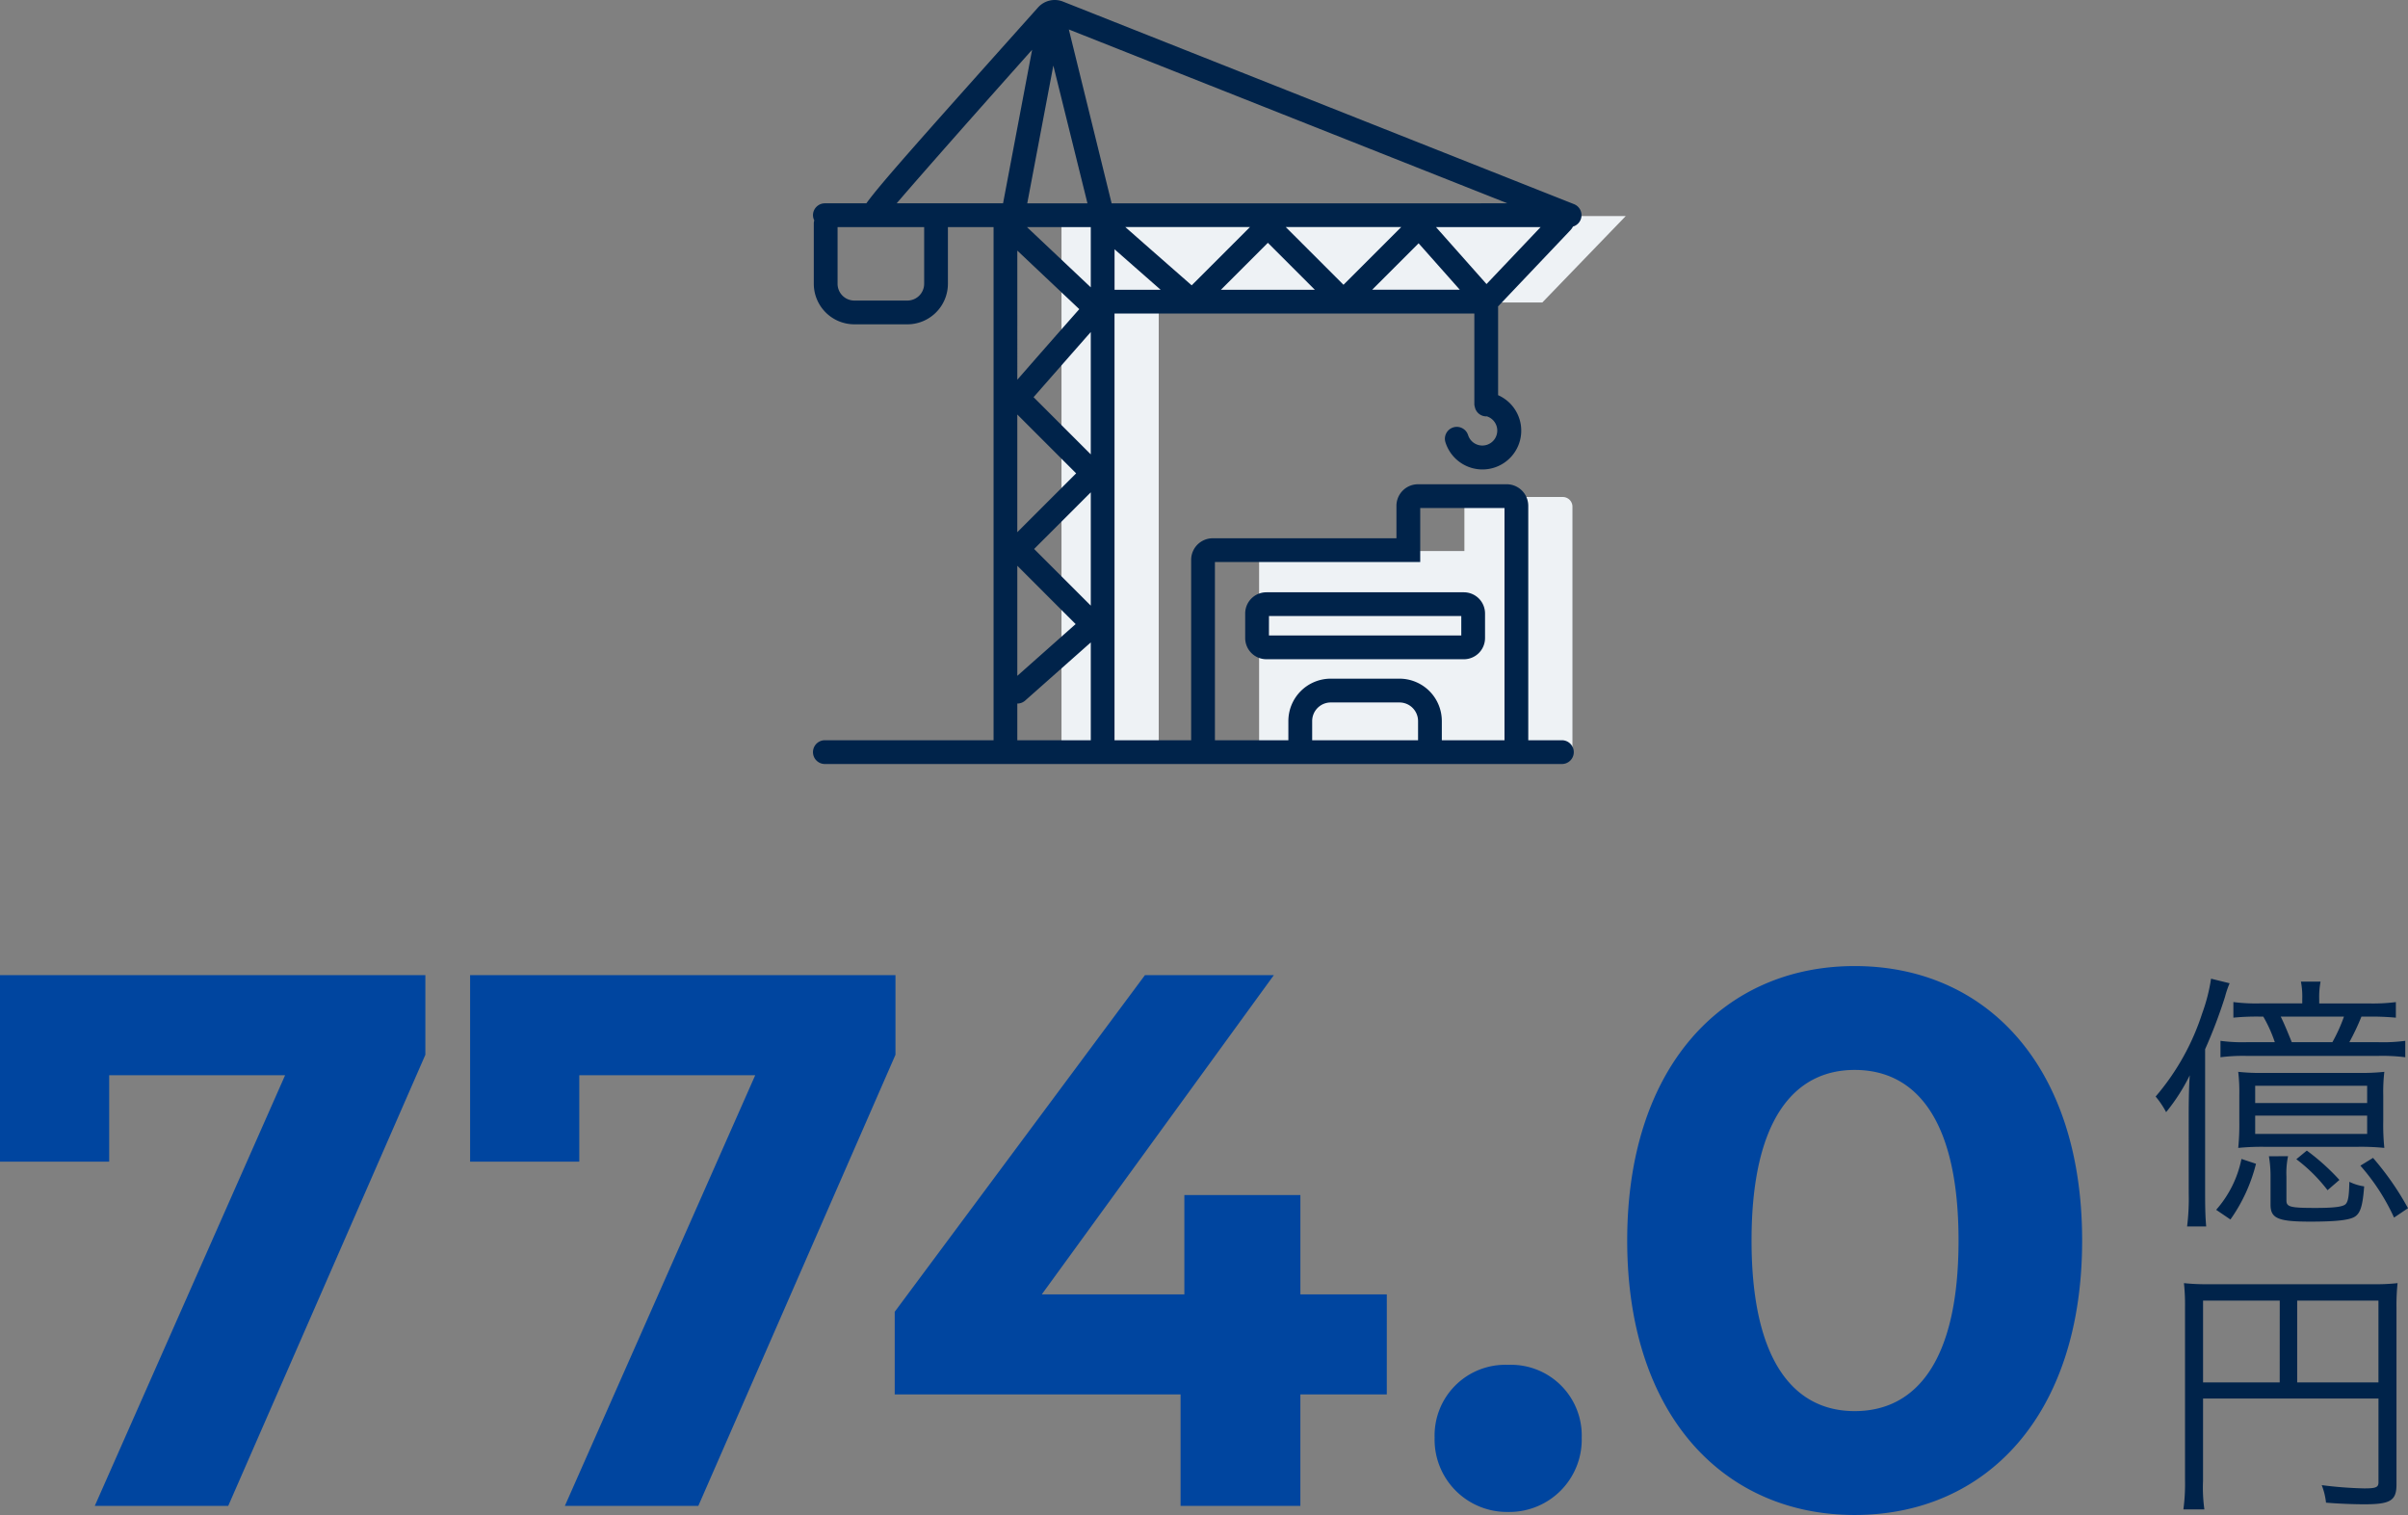
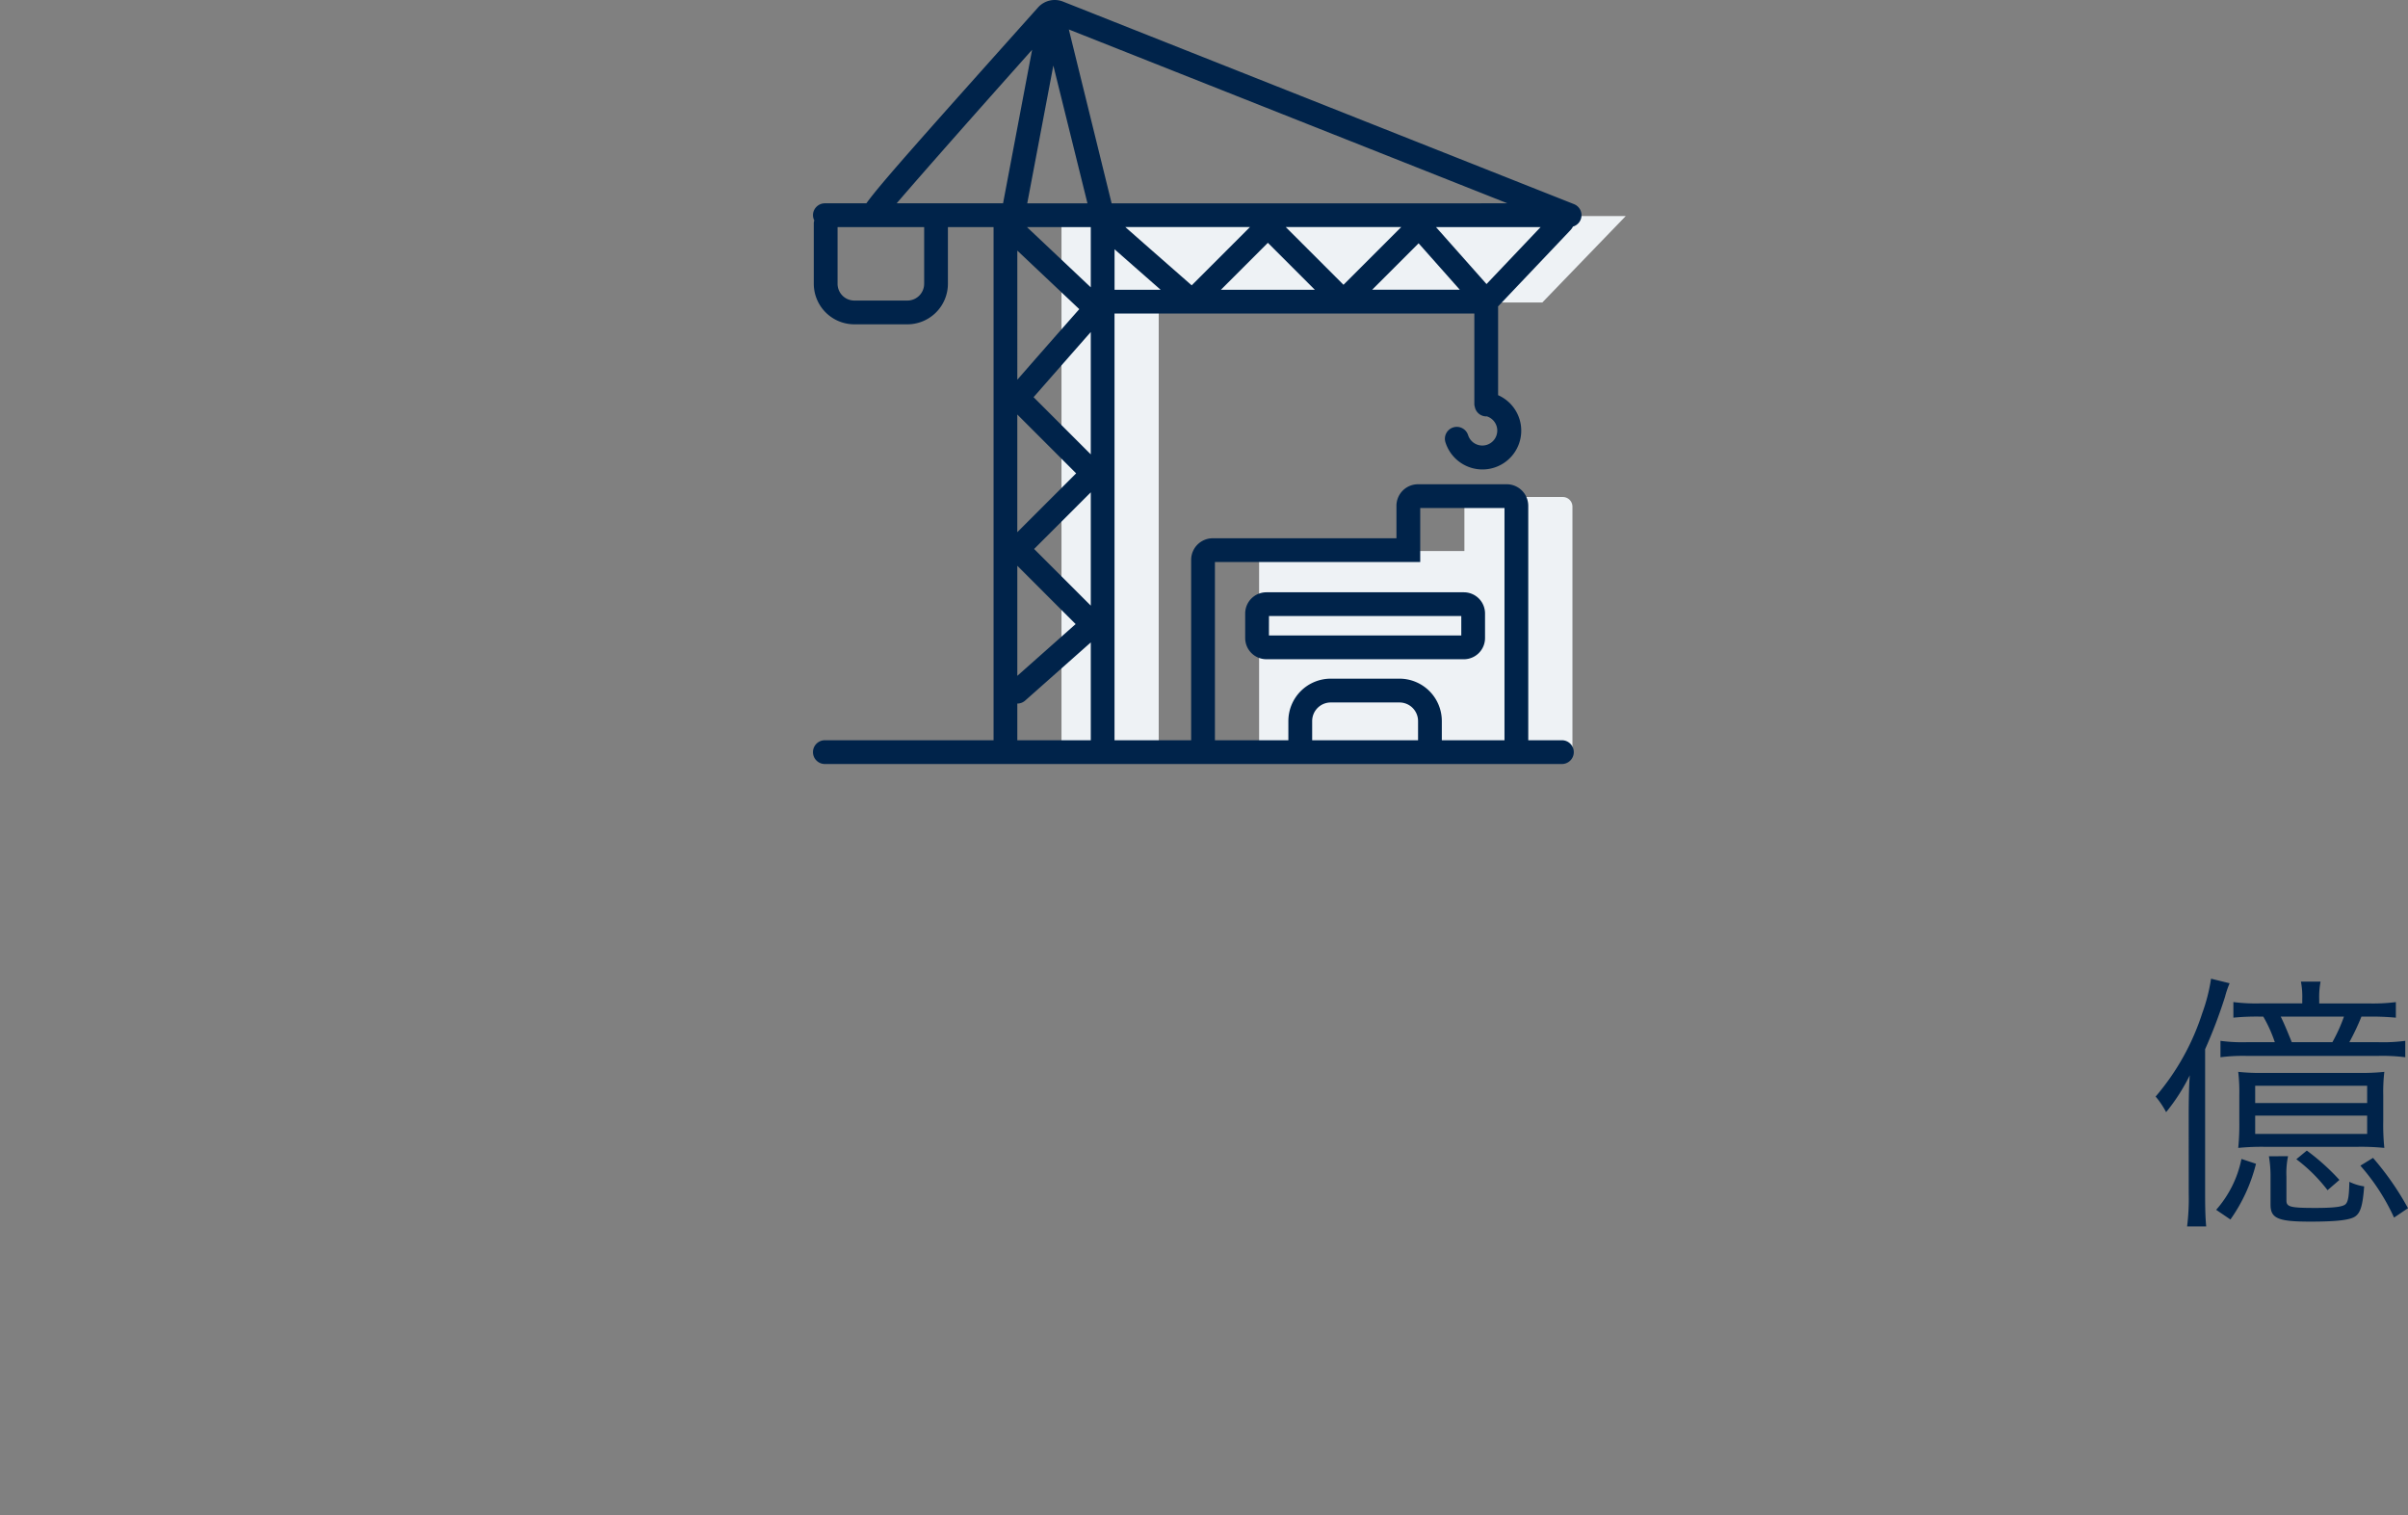
<svg xmlns="http://www.w3.org/2000/svg" width="295.35" height="185.832" viewBox="0 0 295.35 185.832">
  <rect x="0" y="0" width="295.35" height="185.832" fill="#808080" stroke="none" />
  <g id="data_orders" transform="translate(0.357 0)">
    <path id="パス_1543" data-name="パス 1543" d="M4.521-24.915v-.5a10.066,10.066,0,0,1,.165-2.178H2.277a9.74,9.74,0,0,1,.165,2.145v.528H-2.739a21.413,21.413,0,0,1-3.267-.165v1.914A29.233,29.233,0,0,1-2.739-23.3h.4A17.05,17.05,0,0,1-.924-20.163H-4.356a20.165,20.165,0,0,1-3.234-.165v2.013a22,22,0,0,1,3.234-.165h16.1a22.385,22.385,0,0,1,3.333.165v-2.013a21.067,21.067,0,0,1-3.333.165H8.217A28.983,28.983,0,0,0,9.7-23.3h.891a32.134,32.134,0,0,1,3.333.132V-25.08a22.385,22.385,0,0,1-3.333.165ZM1.155-20.163C.66-21.384.2-22.506-.2-23.3H7.557a20.075,20.075,0,0,1-1.419,3.135ZM-11.484-1.617a27.319,27.319,0,0,1-.2,4.059h2.343c-.1-1.155-.132-2.145-.132-4.125V-19.3a61.368,61.368,0,0,0,2.444-6.44,11.568,11.568,0,0,1,.561-1.65l-2.277-.561a21.748,21.748,0,0,1-1.089,4.257,29.691,29.691,0,0,1-5.709,10.2,10.743,10.743,0,0,1,1.287,1.914,23.524,23.524,0,0,0,2.9-4.521c-.1,1.353-.132,3.234-.132,4.851ZM9.108-7.326a28.516,28.516,0,0,1,3.4.132,27.956,27.956,0,0,1-.132-3.333v-3.1a21.26,21.26,0,0,1,.132-2.9,26.092,26.092,0,0,1-3.234.132H-2.178a25.086,25.086,0,0,1-3.234-.132,21.572,21.572,0,0,1,.132,2.9v3.1a29.041,29.041,0,0,1-.132,3.333,28.954,28.954,0,0,1,3.366-.132ZM-3.333-14.817H10.4V-12.7H-3.333Zm0,3.663H10.4V-8.91H-3.333ZM-1.65-6.171a14.318,14.318,0,0,1,.2,2.508V-.231c0,1.683.924,2.079,4.851,2.079,3.333,0,5.016-.2,5.61-.693.594-.462.858-1.386,1.023-3.63a6.149,6.149,0,0,1-1.815-.561C8.184-1.386,8.085-.66,7.788-.33c-.3.363-1.452.5-3.8.5C.924.165.5.033.5-.759V-3.7A10.06,10.06,0,0,1,.7-6.175Zm-3.366.33A13.434,13.434,0,0,1-8.118.4l1.749,1.188A20.3,20.3,0,0,0-3.234-5.247Zm6.732.033a19.867,19.867,0,0,1,3.828,3.8L7-3.267a27.228,27.228,0,0,0-4-3.6Zm7.854.792A25.826,25.826,0,0,1,13.7,1.353L15.411.2a35.214,35.214,0,0,0-4.29-6.171Z" transform="translate(279.582 148)" fill="#00234a" />
-     <path id="パス_1542" data-name="パス 1542" d="M-10.725-11.451H10.791V-1.188c0,.627-.3.759-1.749.759a48.007,48.007,0,0,1-5.214-.4A8.164,8.164,0,0,1,4.356,1.32c1.584.132,3.4.2,4.719.2C12.275,1.52,13,1.058,13-.922v-21.65a25.567,25.567,0,0,1,.132-3.036,23.851,23.851,0,0,1-3.036.132h-20.13a25.214,25.214,0,0,1-3.036-.132,24.823,24.823,0,0,1,.132,2.937V-1.452a23.452,23.452,0,0,1-.2,3.6h2.574a19.444,19.444,0,0,1-.165-3.5Zm9.4-1.98h-9.4V-23.463H-1.32Zm2.145,0V-23.463h9.966v10.032Z" transform="translate(280.582 183)" fill="#00234a" />
    <g id="icon" transform="translate(-451.705 -1026)">
      <g id="グループ_24" data-name="グループ 24" transform="translate(581.544 1052.506)">
        <path id="パス_1434" data-name="パス 1434" d="M18.289,57.807V33.812a1.187,1.187,0,0,1,1.186-1.186H43.469v-5.44A1.187,1.187,0,0,1,44.655,26h10.88a1.187,1.187,0,0,1,1.186,1.186V57.4Z" transform="translate(5.949 8.457)" fill="#eef2f5" />
        <path id="パス_1435" data-name="パス 1435" d="M0,0V65.857H11.927V10.6H58.972L69.205,0Z" fill="#eef2f5" />
      </g>
      <path id="line" d="M93.346,25.042,30.663.193A2.748,2.748,0,0,0,27.608.91C13.381,16.827,8.259,22.559,6.548,24.939H1.458A1.459,1.459,0,0,0,0,26.4a1.425,1.425,0,0,0,.16.635,1.387,1.387,0,0,0-.06.3V34.81a4.978,4.978,0,0,0,4.972,4.972h6.5A4.978,4.978,0,0,0,16.55,34.81V27.854h5.6V90.8H1.458a1.458,1.458,0,0,0,0,2.916h90.4a1.458,1.458,0,0,0,0-2.916H87.732V62.04A2.647,2.647,0,0,0,85.09,59.4H74.208a2.647,2.647,0,0,0-2.644,2.644v3.982H49.028a2.647,2.647,0,0,0-2.644,2.644V90.8h-9.4V38.457H81.118V49.618a1.385,1.385,0,0,0,.058.288,1.438,1.438,0,0,0,1.4,1.17c.019,0,.034-.011.054-.011a1.832,1.832,0,1,1-2.278,2.306,1.457,1.457,0,1,0-2.774.893,4.758,4.758,0,1,0,6.455-5.791V37.663c0-.024-.013-.044-.013-.068L92.9,28.24a1.95,1.95,0,0,0,.313-.447,1.455,1.455,0,0,0,.131-2.751m-59.678-.1H26.281l3.2-16.9Zm.406,30.793-7.016-7.016c1.6-1.821,4.947-5.646,7.016-7.99Zm-9.012-4.89,7.217,7.217L25.06,65.279Zm1.189-22.987h7.823v7.388Zm6.414,10.063c-1.829,2.063-5.707,6.487-7.6,8.654V30.741ZM25.062,69.4l7.152,7.153L25.062,82.9Zm2.062-2.061,6.95-6.95v13.9Zm28.67-37.555,5.758,5.757H50.037ZM46.45,35c-3.619-3.17-6.449-5.655-8.141-7.15H53.6Zm18.62-.068L57.986,27.85H72.154Zm9.213-5.089,5.051,5.693H68.589Zm-37.653-4.9L31.382,3.615,85.176,24.939ZM26.879,6.1,23.314,24.939H10.267c3.085-3.6,9.71-11.1,16.612-18.835M13.636,34.81a2.06,2.06,0,0,1-2.058,2.057h-6.5A2.059,2.059,0,0,1,3.016,34.81V27.854h10.62ZM74.215,90.8H61.227V88.447a2.283,2.283,0,0,1,2.281-2.281h8.426a2.283,2.283,0,0,1,2.281,2.281ZM49.3,68.938H74.48V62.312H84.817V90.8H77.13V88.447a5.2,5.2,0,0,0-5.2-5.2H63.508a5.2,5.2,0,0,0-5.2,5.2V90.8H49.3ZM25.062,90.8V86.3h0a1.451,1.451,0,0,0,.966-.368L34.074,78.8v12ZM36.989,30.578c1.2,1.054,2.986,2.628,5.65,4.963h-5.65Zm45.624,4.265-6.2-6.988H89.247ZM79.83,80.865a2.6,2.6,0,0,0,2.6-2.6V75.252a2.6,2.6,0,0,0-2.6-2.6H55.612a2.6,2.6,0,0,0-2.6,2.6v3.011a2.6,2.6,0,0,0,2.6,2.6Zm-23.9-5.3H79.517V77.95H55.926Z" transform="translate(551.063 1026)" fill="#00234a" />
    </g>
-     <path id="パス_1" data-name="パス 1" d="M2.418-65.1v22.878H15.81v-10.6H37.386L14.043,0H30.411l24.18-55.335V-65.1Zm57.66,0v22.878H73.47v-10.6H95.046L71.7,0H88.071l24.18-55.335V-65.1ZM172.515-25.947h-10.6V-38.13H147.684v12.183H130.2L158.658-65.1h-15.81l-30.69,41.292v10.137h35.061V0h14.694V-13.671h10.6ZM187.4.744a8.878,8.878,0,0,0,9.021-9.114A8.67,8.67,0,0,0,187.4-17.3a8.67,8.67,0,0,0-9.021,8.928A8.878,8.878,0,0,0,187.4.744Zm42.5.372c16.089,0,27.9-12.183,27.9-33.666s-11.811-33.666-27.9-33.666c-16,0-27.9,12.183-27.9,33.666S213.9,1.116,229.9,1.116Zm0-12.741c-7.44,0-12.648-6.138-12.648-20.925s5.208-20.925,12.648-20.925c7.533,0,12.741,6.138,12.741,20.925S237.429-11.625,229.9-11.625Z" transform="translate(-2.775 184.716)" fill="#00459f" />
  </g>
</svg>